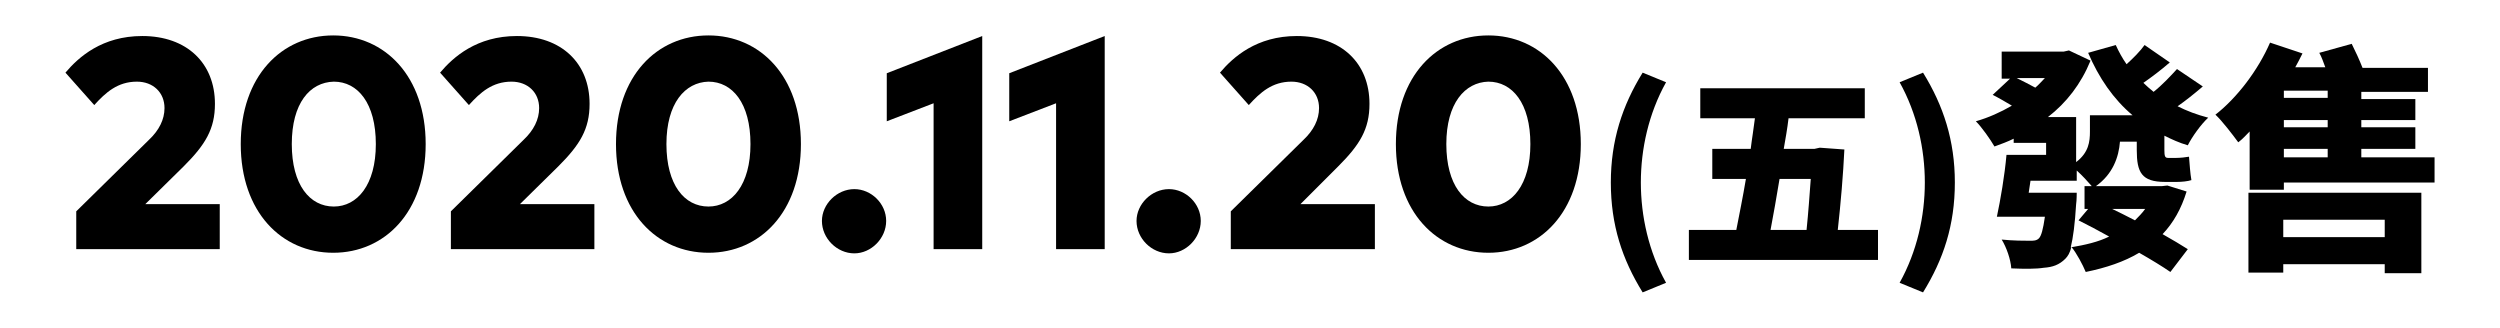
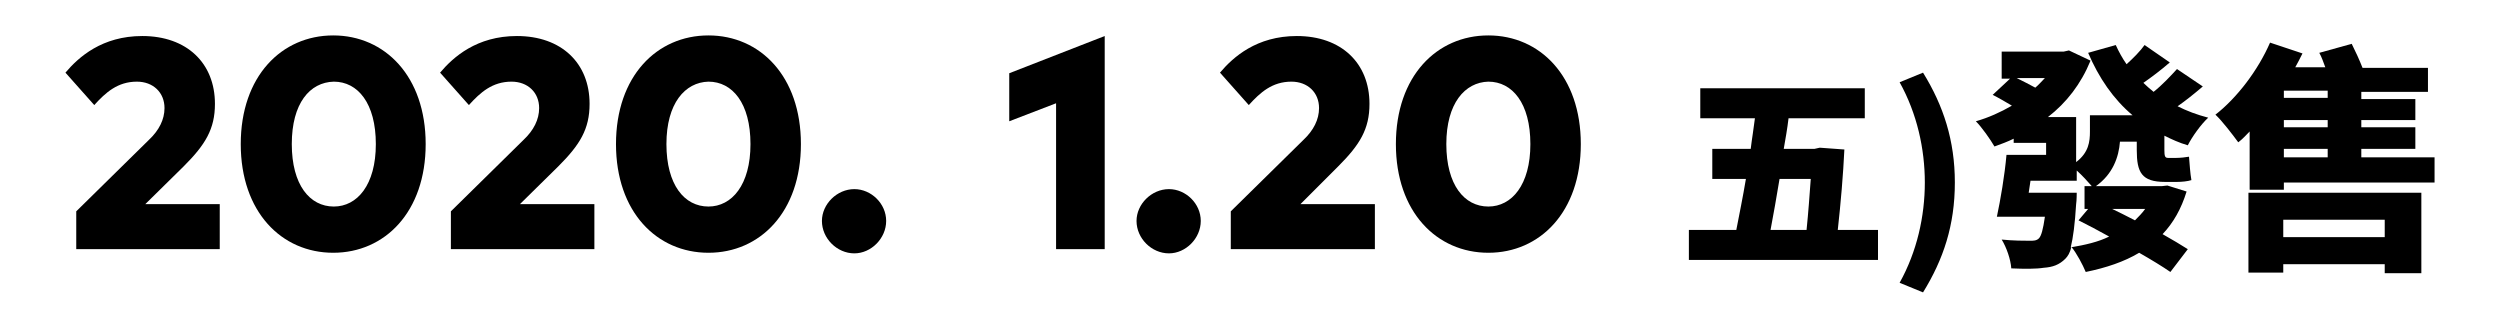
<svg xmlns="http://www.w3.org/2000/svg" version="1.1" id="グループ_19" x="0px" y="0px" width="416.4px" height="54.6px" viewBox="0 0 416.4 54.6" style="enable-background:new 0 0 416.4 54.6;" xml:space="preserve">
  <style type="text/css">
	.st0{display:none;fill-rule:evenodd;clip-rule:evenodd;fill:#C8AA50;}
	.st1{display:none;fill-rule:evenodd;clip-rule:evenodd;fill:#192314;}
	.st2{display:none;}
	.st3{display:inline;}
</style>
  <path id="金" class="st0" d="M306.9,32.1h5.3v2.1h-8.6v2.6h8.6v5h-1.9c-0.4-1.6-1-3.1-1.7-4.5l-2.8,0.8c0.6,1.2,1.1,2.4,1.5,3.7  h-4.1v2.6H324v-2.6h-4.3c0.6-1.2,1.1-2.5,1.5-3.8l-2.9-0.8c-0.4,1.6-1,3.1-1.6,4.6H315v-5h8.5v-2.6H315v-2.1h5.3v-1.5  c1.6,0.9,2.3,1.2,2.9,1.5l1.5-2.8c-3.6-1.3-7-3.4-9.8-6h-2.8c-2.7,2.7-6,4.8-9.7,6l1.5,2.8c0.8-0.4,1.7-0.8,2.9-1.4L306.9,32.1  L306.9,32.1z M308.7,29.5c1.7-1.1,3.3-2.4,4.8-3.9c1.5,1.5,3.1,2.8,4.9,3.9H308.7L308.7,29.5z" />
  <path id="発売" class="st1" d="M348.9,33h3.6v2.9h-9.3V41h8.5c-1.1,3-4.9,5-9.5,5.7l2.9,5.6c8.9-2.4,11.5-6.5,12.5-11.3h4.2v7.7  c0,1.6,1.3,3,3,2.9h0.1h9.3c3.5,0,3.9-3.5,4.2-8.4l-5.5-1c-0.1,4-0.6,4.2-1.6,4.2h-2.6c-0.8,0-1.1-0.2-1.1-1.2V41h9.8v-5.1h-9.8V33  h4v-1.7c1.6,0.9,3.2,1.6,4.8,2.3l2.3-5.5c-1.1-0.4-2.5-1-4.6-2c1.6-1.4,3-3,4.3-4.7l-4.1-2.5c-1.3,1.8-2.8,3.4-4.5,4.9  c-0.6-0.3-1.1-0.7-1.6-1.1c1.6-1.5,3.1-3,4.5-4.7l-4.1-2.4c-1.2,1.4-2.4,2.7-3.8,3.9c-0.8-0.9-1.6-1.8-2.2-2.8h-17v3.9l-2.7,2.7  c1.2,0.9,2.4,1.9,3.4,3c-1.5,0.7-3.2,1.4-4.8,1.8l2.5,5.6c1.2-0.6,2.3-1.1,4.8-2.4L348.9,33L348.9,33z M354,27.9  c2.3-1.7,4.5-3.7,6.3-5.9c1.9,2.2,4,4.2,6.3,5.9H354L354,27.9z M361.9,33v2.9H358V33H361.9z M354.2,21.1c-1,0.9-2.1,1.8-3.2,2.5  c-0.9-0.9-1.9-1.7-3-2.5H354.2z M380.9,39.7h5.9v-3.5h22.9v3.6h5.9v-8.5h-34.7L380.9,39.7L380.9,39.7z M389.7,37.3  c-0.1,6.8-3.4,8.2-9.7,9.3l2.3,5.7c7.7-1.3,13.1-4,13.5-15H389.7L389.7,37.3z M410.5,41.8c-0.3,4.1-0.4,4.4-1.7,4.4h-2.6  c-0.6,0-0.9-0.1-0.9-1v-7.8h-5.9V48c0,2.4,1.3,3.7,3.6,3.7h8.9c1.5,0,2.8-1,3.3-2.4c0.6-2.1,0.9-4.3,1-6.5L410.5,41.8z M380.2,23.3  H395v1.8h-12.9v4.7h32.2v-4.7h-13.1v-1.8H416V18h-14.8v-2.2H395V18h-14.8V23.3L380.2,23.3z" />
  <g class="st2">
    <path class="st3" d="M106.5,12.7c-1.8,1.6-3.6,3-5.2,4.2c2,0.9,4.1,1.8,6.4,2.4c-1.4,1.4-3.4,4-4.3,5.7c-1.8-0.5-3.4-1.2-4.9-2v3   c0,1.2,0.1,1.6,0.7,1.6h1.8c0.8,0,2-0.1,2.7-0.3c0.1,1.4,0.2,3.5,0.5,4.9c-0.8,0.3-2,0.4-3,0.4h-2.5c-4.9,0-5.9-2-5.9-6.7v-1.8   h-3.5c-0.3,3.3-1.5,6.8-5,9.2H98l1.1-0.1l4,1.3c-1.1,3.7-2.8,6.6-5,8.9c2.1,1.2,3.9,2.2,5.3,3.1l-3.6,4.8c-1.6-1.2-3.9-2.5-6.5-4   c-3.1,1.9-6.9,3.1-11.1,4c-0.6-1.5-1.9-3.8-3-5.2c-0.3,1.2-0.7,2-1.2,2.5c-1.2,1.3-2.6,1.8-4.5,1.9c-1.5,0.2-4,0.2-6.7,0.2   c-0.1-1.9-1-4.4-2.1-6.1c2.4,0.2,4.8,0.2,5.9,0.2c0.8,0,1.3,0,1.9-0.5c0.5-0.4,0.9-1.8,1.2-4.5h-10c0.8-3.5,1.6-8.7,2.1-12.9h8.3   v-2.6h-6.8v-0.8c-1.3,0.6-2.6,1.1-4,1.6c-0.9-1.6-2.6-4-3.9-5.3c2.7-0.8,5.2-1.9,7.5-3.3c-1.2-0.8-2.8-1.6-4-2.3l3.6-3.4h-1.8V5.3   h12.9l1.1-0.2l4.5,2.2c-2,4.9-5.1,8.8-8.9,11.8h5.9v9.4c2.6-2,2.9-4.3,2.9-6.4v-3.4H92c-4-3.4-7-7.8-9.3-13l5.8-1.6   c0.6,1.4,1.4,2.7,2.2,4c1.4-1.2,2.9-2.8,3.8-4l5.2,3.7c-1.9,1.6-3.9,3.1-5.5,4.3c0.7,0.6,1.4,1.2,2.2,1.9c1.7-1.4,3.6-3.4,4.9-4.8   L106.5,12.7z M67.8,10.9c1.3,0.6,2.7,1.4,3.9,2c0.7-0.6,1.4-1.4,2-2H67.8z M82,38.1v-4.8h1.5c-0.8-0.9-2.1-2.2-3.1-3.2v2.2h-9.6   l-0.4,2.5h10c0,0-0.1,1.6-0.2,2.4c-0.3,4.2-0.6,7-1.1,9c3-0.5,5.7-1.2,8.1-2.2c-2.2-1.2-4.4-2.4-6.4-3.4l2-2.4L82,38.1L82,38.1z    M87.7,38.1c1.5,0.8,3.1,1.6,4.7,2.4c0.8-0.8,1.5-1.5,2.1-2.4H87.7z" />
-     <path class="st3" d="M167.4,27.4v5.3H136v1.5h-7.2V22c-0.8,0.8-1.6,1.6-2.4,2.3c-1-1.4-3.4-4.5-4.8-5.8c4.5-3.6,8.9-9.3,11.4-15   l6.8,2.2c-0.4,1-1,2-1.5,2.9h6.3c-0.4-1.1-0.8-2.1-1.2-3.1l6.8-1.9c0.8,1.5,1.6,3.4,2.2,5h13.7v5h-13.9v1.5h11.2v4.6h-11.2v1.5   h11.2v4.6h-11.2v1.7h15.2V27.4z M128.5,34.8h36v16.7h-7.6v-1.8h-21.1v1.8h-7.3L128.5,34.8L128.5,34.8z M135.7,40.4V44h21.1v-3.6   H135.7z M145.1,13.5h-9.2V15h9.2V13.5z M145.1,19.6h-9.2v1.5h9.2V19.6z M135.9,27.4h9.2v-1.7h-9.2V27.4z" />
-     <path class="st3" d="M226.6,6.6v44.1h-7.9v-3.3H198v3.3h-7.5V6.6H226.6z M198,13.9v9.2h20.8v-9.2C218.8,13.9,198,13.9,198,13.9z    M218.8,40.1v-9.8H198v9.8H218.8z" />
    <path class="st3" d="M294.7,9.1v6.6h-12.9v2.9h10.8v6.6h-28.4v-6.6c-1,1.7-2.2,3.4-3.5,5.1v27.7h-7v-20c-1.3,1.3-2.6,2.5-3.9,3.5   c-0.5-1.7-2.2-5.8-3.2-7.6c4.2-3,9.2-7.8,12-12.5l6.3,2.7l-0.7,1h10.2v-2.9h-11.8V9.1h11.8V4h7.5v5.1H294.7z M263.9,6.6   c-3.5,4.8-8.7,9.9-13.5,13c-0.8-1.6-2.4-4.7-3.5-6.2c3.9-2.3,8.2-6.4,10.2-9.6L263.9,6.6z M288.8,28.5h5.6v6.6h-5.6v9   c0,3.3-0.6,5.1-3,6.2c-2.4,1-5.4,1.1-9.2,1.1c-0.3-2-1.3-4.8-2.2-6.8c2.1,0.2,5,0.2,5.8,0.1c0.8,0,1.1-0.2,1.1-0.8v-8.8h-11.1   c1.9,2.4,4.8,5.9,6.2,8l-6.5,3.5c-1.2-2.2-3.9-5.8-5.9-8.5l6-3.1h-8.2v-6.6h19.5v-2.1h7.5L288.8,28.5L288.8,28.5z" />
    <path class="st3" d="M337.3,43.2c1.5,0.2,3,0.2,4.6,0.2c3.1,0,11.3,0,15.2-0.1c-1,1.7-2.2,5.2-2.5,7.4h-13.1   c-8.8,0-15.3-1.4-19.9-8c-1.5,3.5-3.6,6.5-6.3,8.8c-1.2-1.3-4.2-3.9-5.9-4.9c5.4-3.8,7.7-10.7,8.5-19l7.4,0.7c-0.2,2-0.5,4-0.9,5.9   c1.2,3.3,3,5.5,5.3,6.9V26H320v-6.9h26.8V26h-9.5v4.8h13.1v6.8h-13.1V43.2z M318.8,22.4h-7.2V8.9h18.2c-0.4-1.2-1-2.6-1.5-3.7   l7.3-2.1c1,1.8,1.9,3.9,2.5,5.8h17.1v13.5h-7.5v-6.7h-29v6.7H318.8z" />
  </g>
  <g>
    <path d="M10.9,12.1c2.2-2.6,6.1-6.1,12.8-6.1c7.4,0,12.1,4.5,12.1,11.3c0,4.2-1.6,6.8-5.2,10.4L24.2,34h12.4v7.5H12.7v-6.3   l12.1-11.9c1.7-1.6,2.6-3.4,2.6-5.3c0-2.6-1.9-4.4-4.6-4.4c-3.2,0-5.2,1.8-7.1,3.9L10.9,12.1z" />
    <path d="M70.9,24c0,11.3-6.8,18.1-15.4,18.1c-8.6,0-15.4-6.8-15.4-18.1c0-11.3,6.8-18.1,15.4-18.1C64.1,5.9,70.9,12.7,70.9,24z    M48.6,24c0,6.8,3,10.4,7,10.4c3.9,0,7-3.6,7-10.4c0-6.8-3-10.4-7-10.4C51.6,13.7,48.6,17.2,48.6,24z" />
    <path d="M73.3,12.1c2.2-2.6,6.1-6.1,12.8-6.1c7.4,0,12.1,4.5,12.1,11.3c0,4.2-1.6,6.8-5.2,10.4L86.6,34H99v7.5H75.1v-6.3l12.1-11.9   c1.7-1.6,2.6-3.4,2.6-5.3c0-2.6-1.9-4.4-4.6-4.4c-3.2,0-5.2,1.8-7.1,3.9L73.3,12.1z" />
    <path d="M133.4,24c0,11.3-6.8,18.1-15.4,18.1c-8.6,0-15.4-6.8-15.4-18.1c0-11.3,6.8-18.1,15.4-18.1C126.6,5.9,133.4,12.7,133.4,24z    M111,24c0,6.8,3,10.4,7,10.4c3.9,0,7-3.6,7-10.4c0-6.8-3-10.4-7-10.4C114.1,13.7,111,17.2,111,24z" />
    <path d="M147.6,36.8c0,2.9-2.5,5.4-5.3,5.4c-2.9,0-5.4-2.5-5.4-5.4c0-2.8,2.5-5.3,5.4-5.3C145.1,31.5,147.6,33.9,147.6,36.8z" />
-     <path d="M163.6,41.5h-8.1V17.2l-7.8,3v-8L163.6,6V41.5z" />
    <path d="M184,41.5h-8.1V17.2l-7.8,3v-8L184,6V41.5z" />
    <path d="M200,36.8c0,2.9-2.5,5.4-5.3,5.4c-2.9,0-5.4-2.5-5.4-5.4c0-2.8,2.5-5.3,5.4-5.3C197.5,31.5,200,33.9,200,36.8z" />
    <path d="M203.2,12.1c2.2-2.6,6.1-6.1,12.8-6.1c7.4,0,12.1,4.5,12.1,11.3c0,4.2-1.6,6.8-5.2,10.4l-6.3,6.3h12.4v7.5H205v-6.3   l12.1-11.9c1.7-1.6,2.6-3.4,2.6-5.3c0-2.6-1.9-4.4-4.6-4.4c-3.2,0-5.2,1.8-7.1,3.9L203.2,12.1z" />
    <path d="M263.3,24c0,11.3-6.8,18.1-15.4,18.1c-8.6,0-15.4-6.8-15.4-18.1c0-11.3,6.8-18.1,15.4-18.1C256.5,5.9,263.3,12.7,263.3,24z    M240.9,24c0,6.8,3,10.4,7,10.4c3.9,0,7-3.6,7-10.4c0-6.8-3-10.4-7-10.4C244,13.7,240.9,17.2,240.9,24z" />
-     <path d="M268.3,30.4c0-7,1.9-12.8,5.3-18.3l3.9,1.6c-2.9,5.2-4.2,11.1-4.2,16.7c0,5.6,1.3,11.5,4.2,16.7l-3.9,1.6   C270.2,43.2,268.3,37.5,268.3,30.4z" />
    <path d="M312.8,38.3v5h-31.5v-5h7.9c0.5-2.6,1.1-5.5,1.6-8.5h-5.6v-5h6.4c0.2-1.7,0.5-3.4,0.7-5.1h-9.1v-5h27.4v5h-12.7   c-0.2,1.7-0.5,3.4-0.8,5.1h5.1l0.9-0.2l4.1,0.3c-0.2,4.2-0.6,8.9-1.1,13.4H312.8z M296.4,29.8c-0.5,3-1,5.9-1.5,8.5h6   c0.3-2.9,0.5-5.8,0.7-8.5H296.4z" />
    <path d="M316.4,47.1c2.9-5.2,4.2-11.1,4.2-16.7c0-5.6-1.3-11.5-4.2-16.7l3.9-1.6c3.4,5.5,5.3,11.3,5.3,18.3   c0,7.1-1.9,12.8-5.3,18.3L316.4,47.1z" />
    <path d="M366.9,14.4c-1.4,1.2-2.9,2.4-4.2,3.3c1.6,0.8,3.2,1.4,5.1,1.9c-1.2,1.1-2.7,3.2-3.4,4.6c-1.4-0.4-2.7-1-3.9-1.6V25   c0,1,0.1,1.3,0.6,1.3h1.4c0.6,0,1.6-0.1,2.1-0.2c0.1,1.2,0.2,2.8,0.4,3.9c-0.6,0.2-1.6,0.3-2.4,0.3h-2c-3.9,0-4.7-1.6-4.7-5.3v-1.4   h-2.8c-0.2,2.6-1.2,5.4-4,7.4h11l0.9-0.1l3.2,1c-0.9,2.9-2.2,5.2-4,7.1c1.6,0.9,3.1,1.8,4.2,2.5l-2.9,3.8c-1.3-0.9-3.1-2-5.2-3.2   c-2.5,1.5-5.5,2.5-8.9,3.2c-0.5-1.2-1.5-3.1-2.4-4.2c-0.2,1-0.6,1.6-1,2c-1,1-2.1,1.4-3.6,1.5c-1.2,0.2-3.2,0.2-5.4,0.1   c-0.1-1.5-0.8-3.5-1.6-4.8c1.9,0.2,3.8,0.2,4.7,0.2c0.6,0,1.1,0,1.5-0.4c0.4-0.4,0.7-1.5,1-3.6h-8c0.6-2.8,1.3-6.9,1.6-10.3h6.6v-2   h-5.4v-0.7c-1,0.5-2.1,0.9-3.2,1.3c-0.7-1.2-2.1-3.2-3.1-4.2c2.1-0.6,4.1-1.5,6-2.6c-1-0.6-2.2-1.3-3.2-1.8l2.9-2.7h-1.4V8.6h10.3   l0.9-0.2l3.6,1.7c-1.6,3.9-4,7-7.1,9.4h4.7V27c2.1-1.6,2.3-3.4,2.3-5.1v-2.7h7.1c-3.2-2.7-5.6-6.2-7.4-10.4l4.6-1.3   c0.5,1.1,1.1,2.2,1.8,3.2c1.1-1,2.3-2.2,3-3.2l4.2,2.9c-1.5,1.3-3.1,2.5-4.4,3.4c0.5,0.5,1.1,1,1.7,1.5c1.4-1.1,2.9-2.7,3.9-3.8   L366.9,14.4z M335.9,13c1,0.5,2.2,1.1,3.1,1.6c0.6-0.5,1.1-1.1,1.6-1.6H335.9z M347.2,34.8V31h1.2c-0.6-0.7-1.6-1.8-2.5-2.6v1.7   h-7.7l-0.3,2h8c0,0,0,1.3-0.1,1.9c-0.2,3.3-0.5,5.6-0.9,7.2c2.4-0.4,4.6-0.9,6.4-1.8c-1.8-1-3.5-1.9-5.1-2.7l1.6-1.9H347.2z    M351.8,34.8c1.2,0.6,2.5,1.2,3.8,1.9c0.6-0.6,1.2-1.2,1.7-1.9H351.8z" />
    <path d="M405.5,26.2v4.2h-25.1v1.2h-5.7v-9.7c-0.6,0.6-1.2,1.3-1.9,1.8c-0.8-1.1-2.7-3.6-3.8-4.6c3.6-2.8,7.1-7.4,9.1-12l5.4,1.8   c-0.4,0.8-0.8,1.6-1.2,2.3h5c-0.3-0.8-0.6-1.7-1-2.4l5.4-1.5c0.6,1.2,1.3,2.7,1.8,4h10.9v4h-11.1v1.2h9V20h-9v1.2h9v3.6h-9v1.4   H405.5z M374.5,32.1h28.8v13.4h-6.1V44h-16.9v1.4h-5.8V32.1z M380.3,36.6v2.9h16.9v-2.9H380.3z M387.7,15.1h-7.3v1.2h7.3V15.1z    M387.7,20h-7.3v1.2h7.3V20z M380.4,26.2h7.3v-1.4h-7.3V26.2z" />
  </g>
</svg>